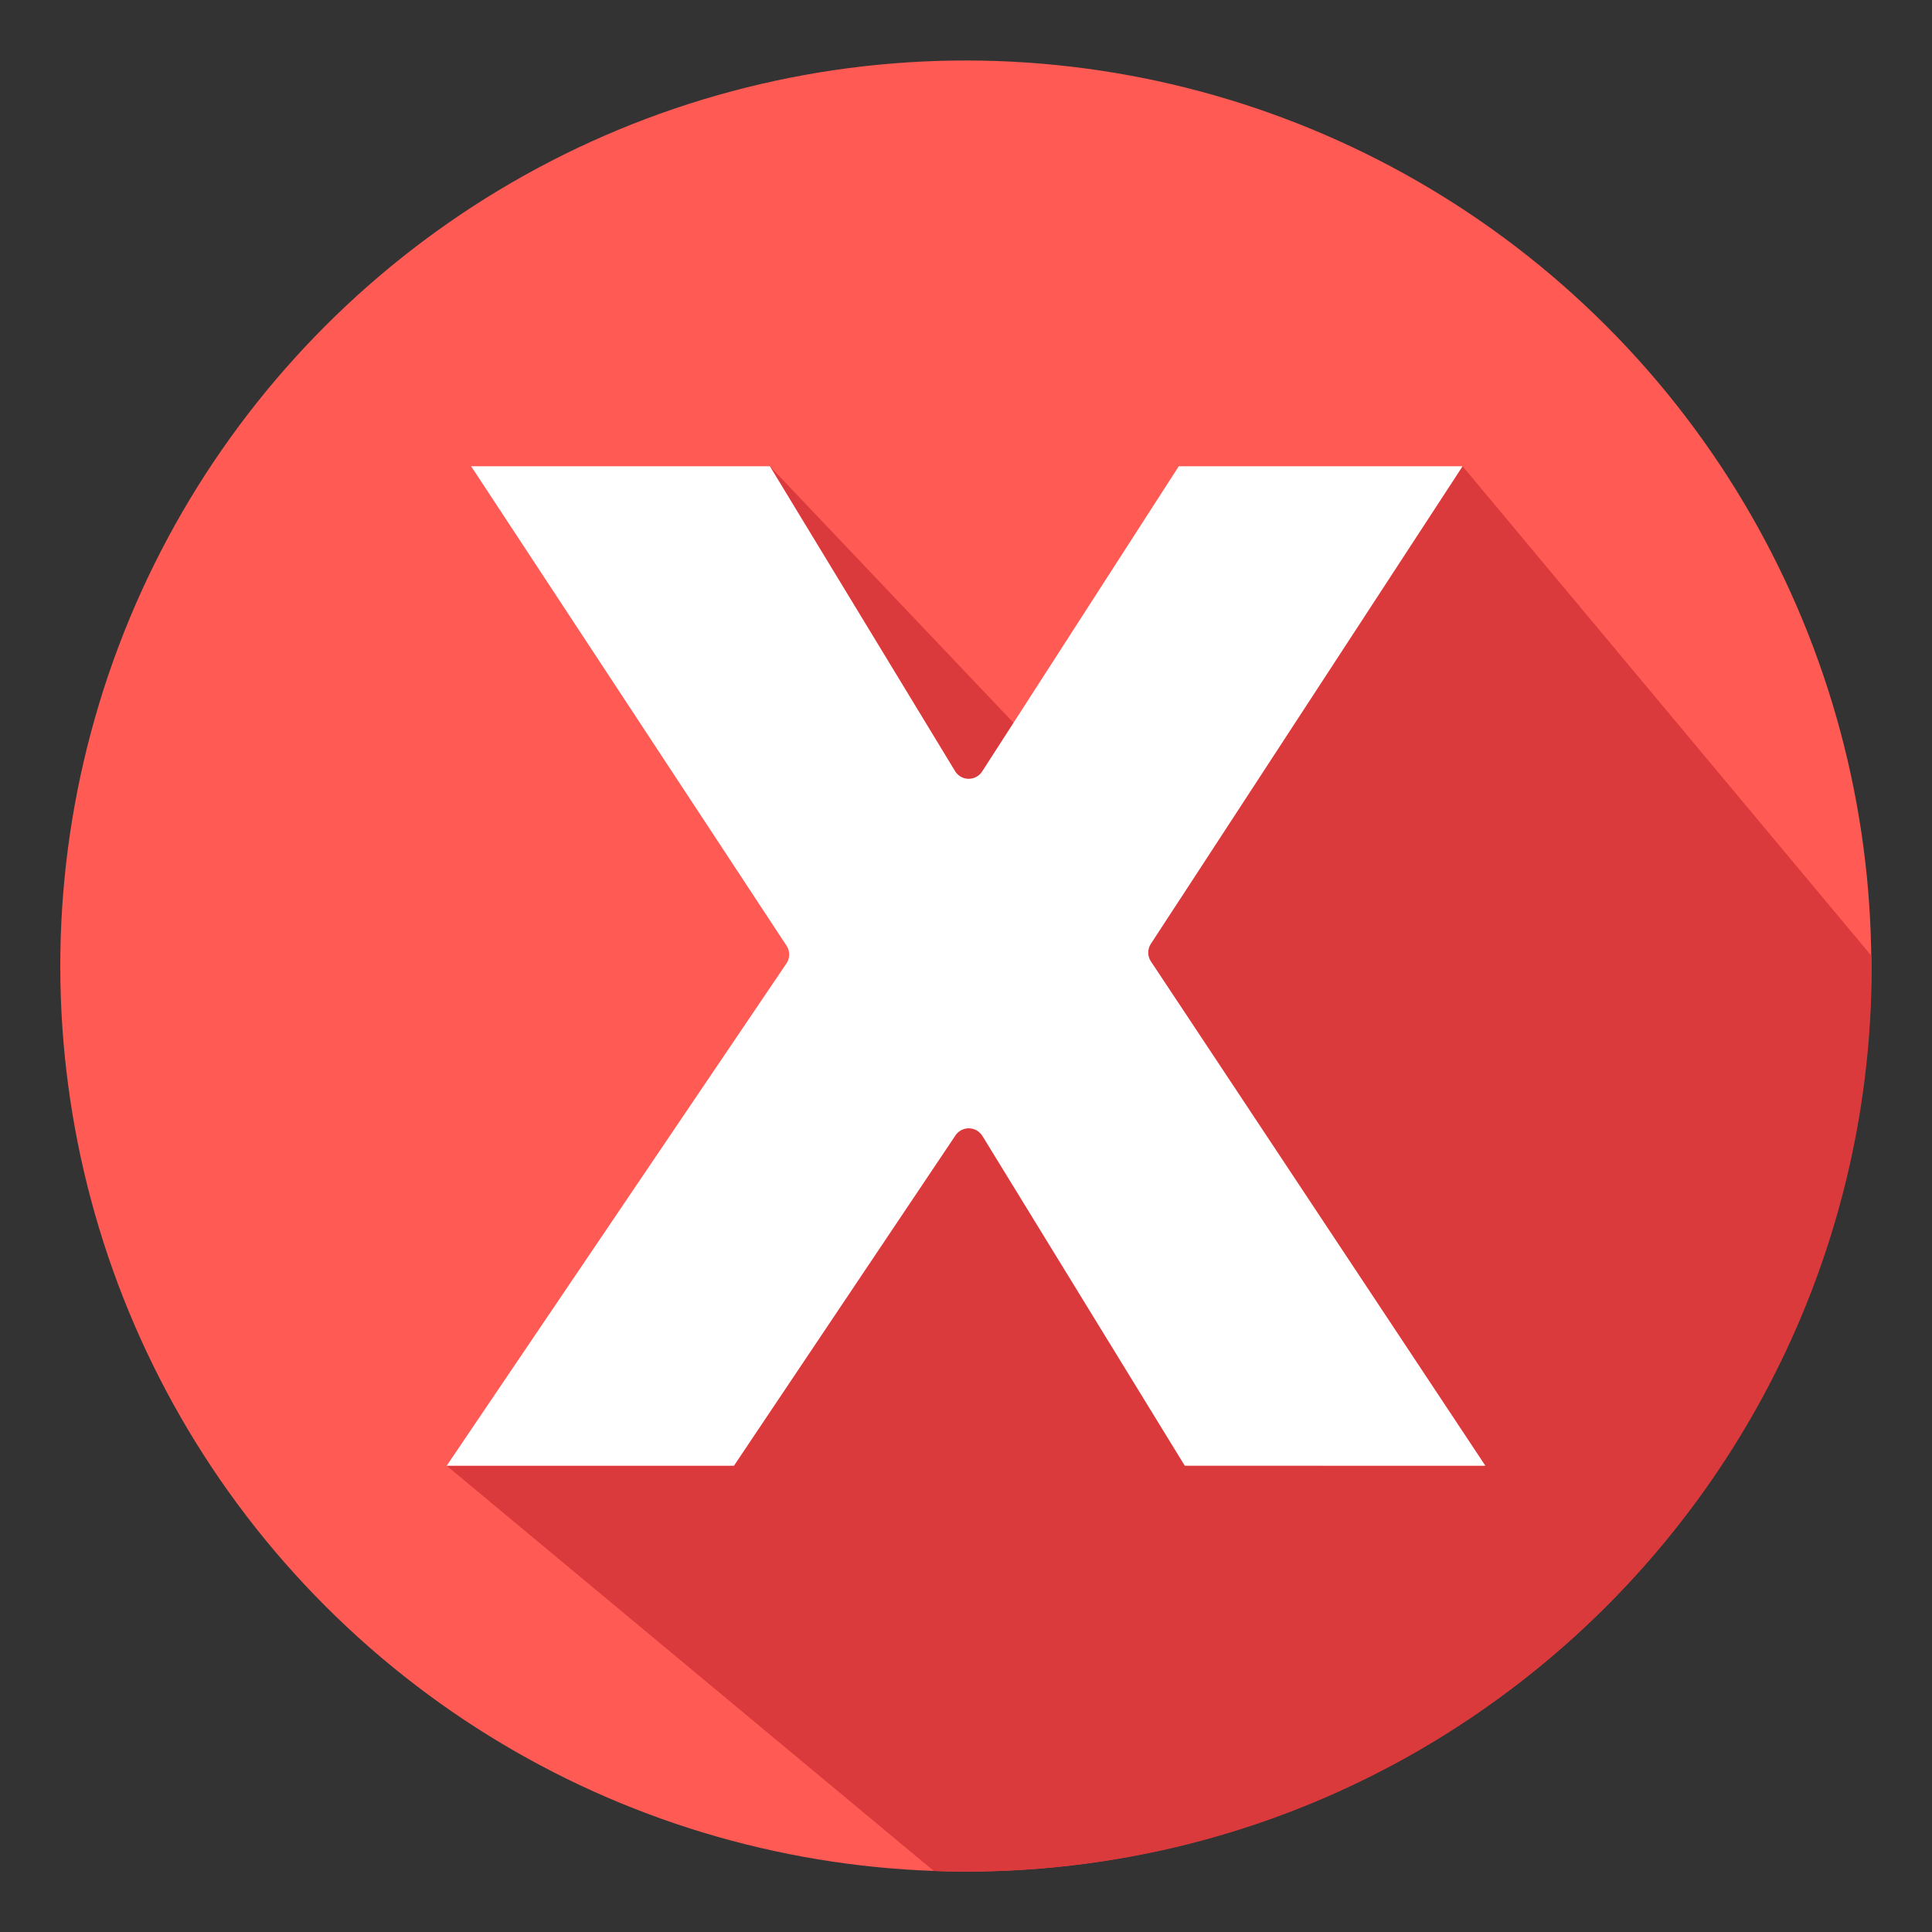
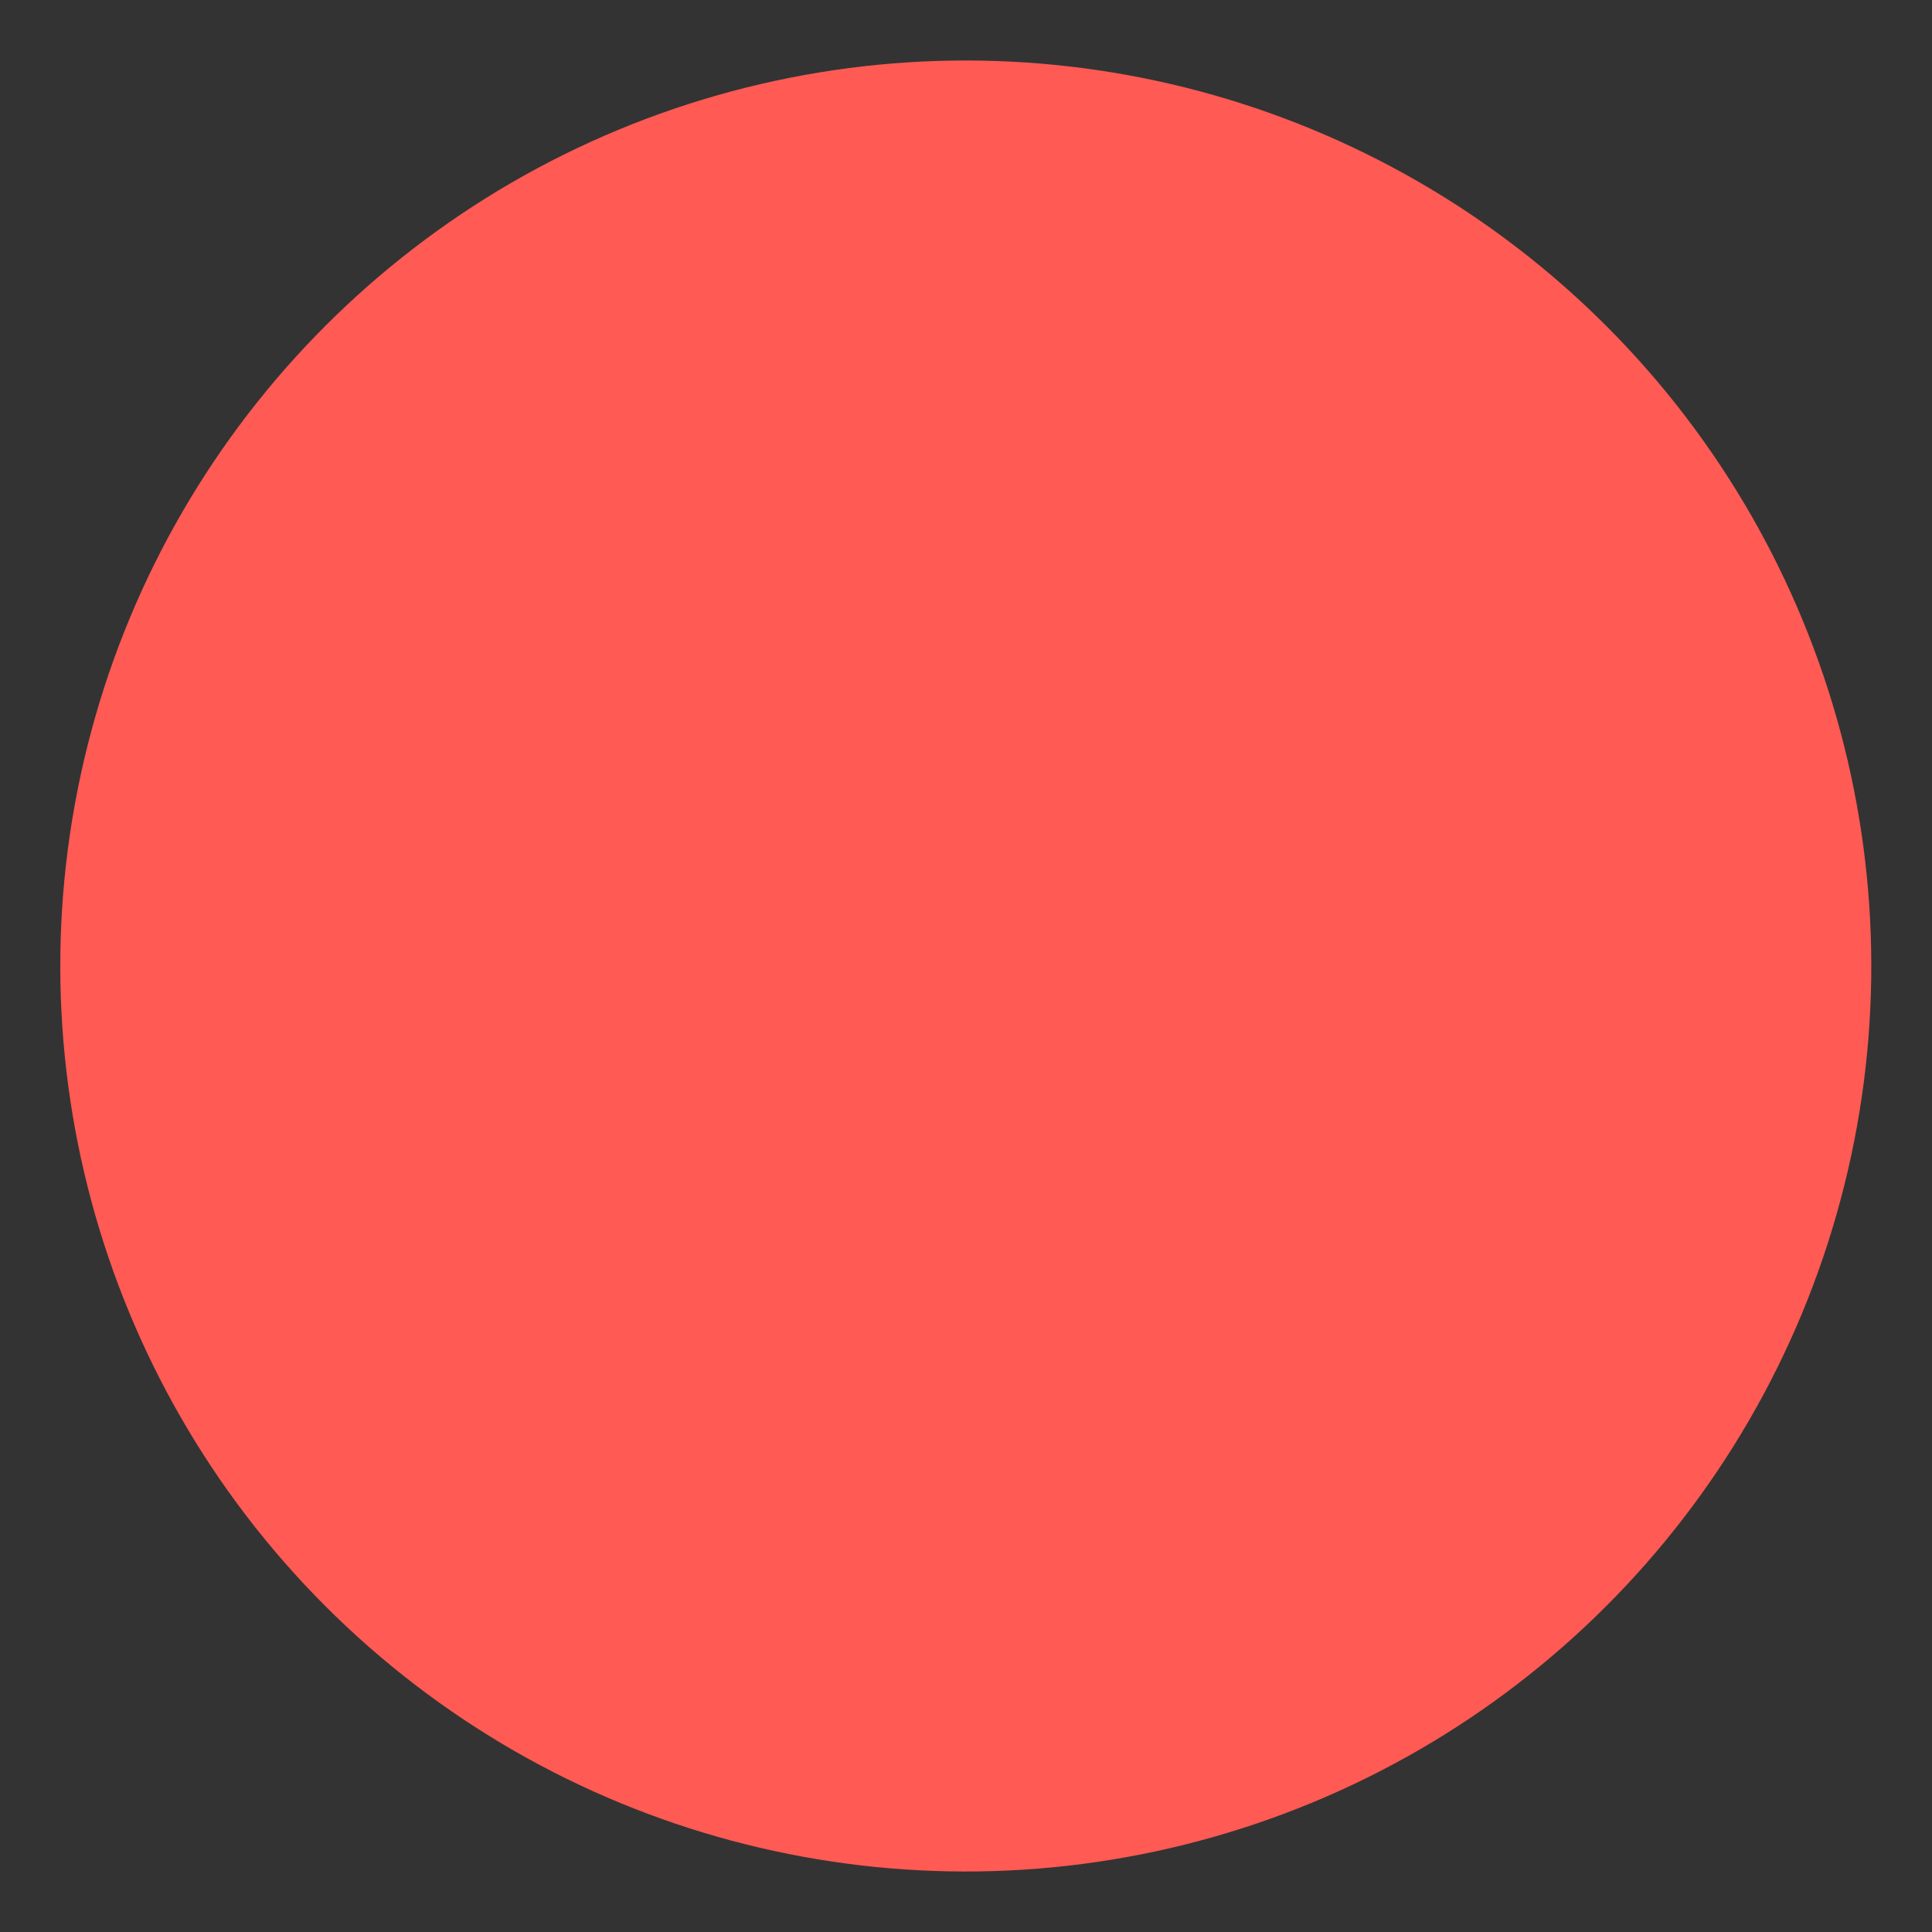
<svg xmlns="http://www.w3.org/2000/svg" id="Layer_1" height="512" viewBox="0 0 512 512" width="512" data-name="Layer 1">
  <rect x="0" y="0" width="512" height="512" fill="#333333" stroke="none" />
  <circle cx="256" cy="256" fill="#ff5a54" r="240" transform="matrix(.707 -.707 .707 .707 -106.039 256)" />
  <g fill-rule="evenodd">
-     <path d="m310.535 489.773a240.72 240.72 0 0 1 -54.535 6.227c-2.856 0-5.7-.068-8.527-.167l-129.1-107.4h76.127l58.7-87.539.158-.22.17-.207.183-.2.193-.183.2-.17.213-.156.222-.143.23-.129.237-.115.244-.1.25-.085.254-.068.259-.052.262-.036.264-.019h.266l.271.014.266.029.263.048.258.063.252.078.246.094.24.109.232.123.224.137.215.151.206.165.195.178 90.742 88.231h43.213l-81.59-123.052-58.277-60.189-.186-.194-.175-.205-.162-.217-.149-.229-49.065-80.782 108.8 114.558 74.776-114.558 108.366 129.766c.01.891.034 1.778.034 2.671a238.931 238.931 0 0 1 -47.428 143.251q-.48.644-.97 1.281l-.012.016-.016.021-.028.036q-.983 1.3-1.98 2.584l-.056.072a241.367 241.367 0 0 1 -39.631 40.182l-.013.011-.025.02-.012.01-.026.02-.012.011-.013.01-.013.01-.012.01-.013.01-.013.01-.012.011-.013.01-.013.01-.012.01-.043.034-.043.034-.043.034-.256.2-.043.034-.043.034-.043.034-.008.007-.035.027q-1.092.869-2.194 1.723l-.375.29-.242.186q-.518.4-1.036.793l-.406.309c-.276.208-.551.417-.828.625l-.5.376-.788.586-.61.451-.6.44-.67.488-.559.406-.783.562-.441.316-.885.626-.433.305q-.435.306-.874.611l-.494.343-.833.574-.517.354-.7.478-.7.47-.518.347-.818.544-.538.355c-.293.194-.588.386-.882.579l-.2.13a238.585 238.585 0 0 1 -76.161 32.462z" fill="#db3a3c" />
-     <path d="m208.409 255.333-90.032 133.1h76.123l58.7-87.539a4.25 4.25 0 0 1 7.146.139l53.633 87.4h79.653l-88.622-133.64a4.242 4.242 0 0 1 -.018-4.67l82.6-126.56h-75.206l-52.1 80.879a4.253 4.253 0 0 1 -3.573 1.947h-.054a4.246 4.246 0 0 1 -3.572-2.044l-49.065-80.782h-79.167l83.584 127.057a4.257 4.257 0 0 1 -.03 4.713z" fill="#fff" />
-   </g>
+     </g>
</svg>